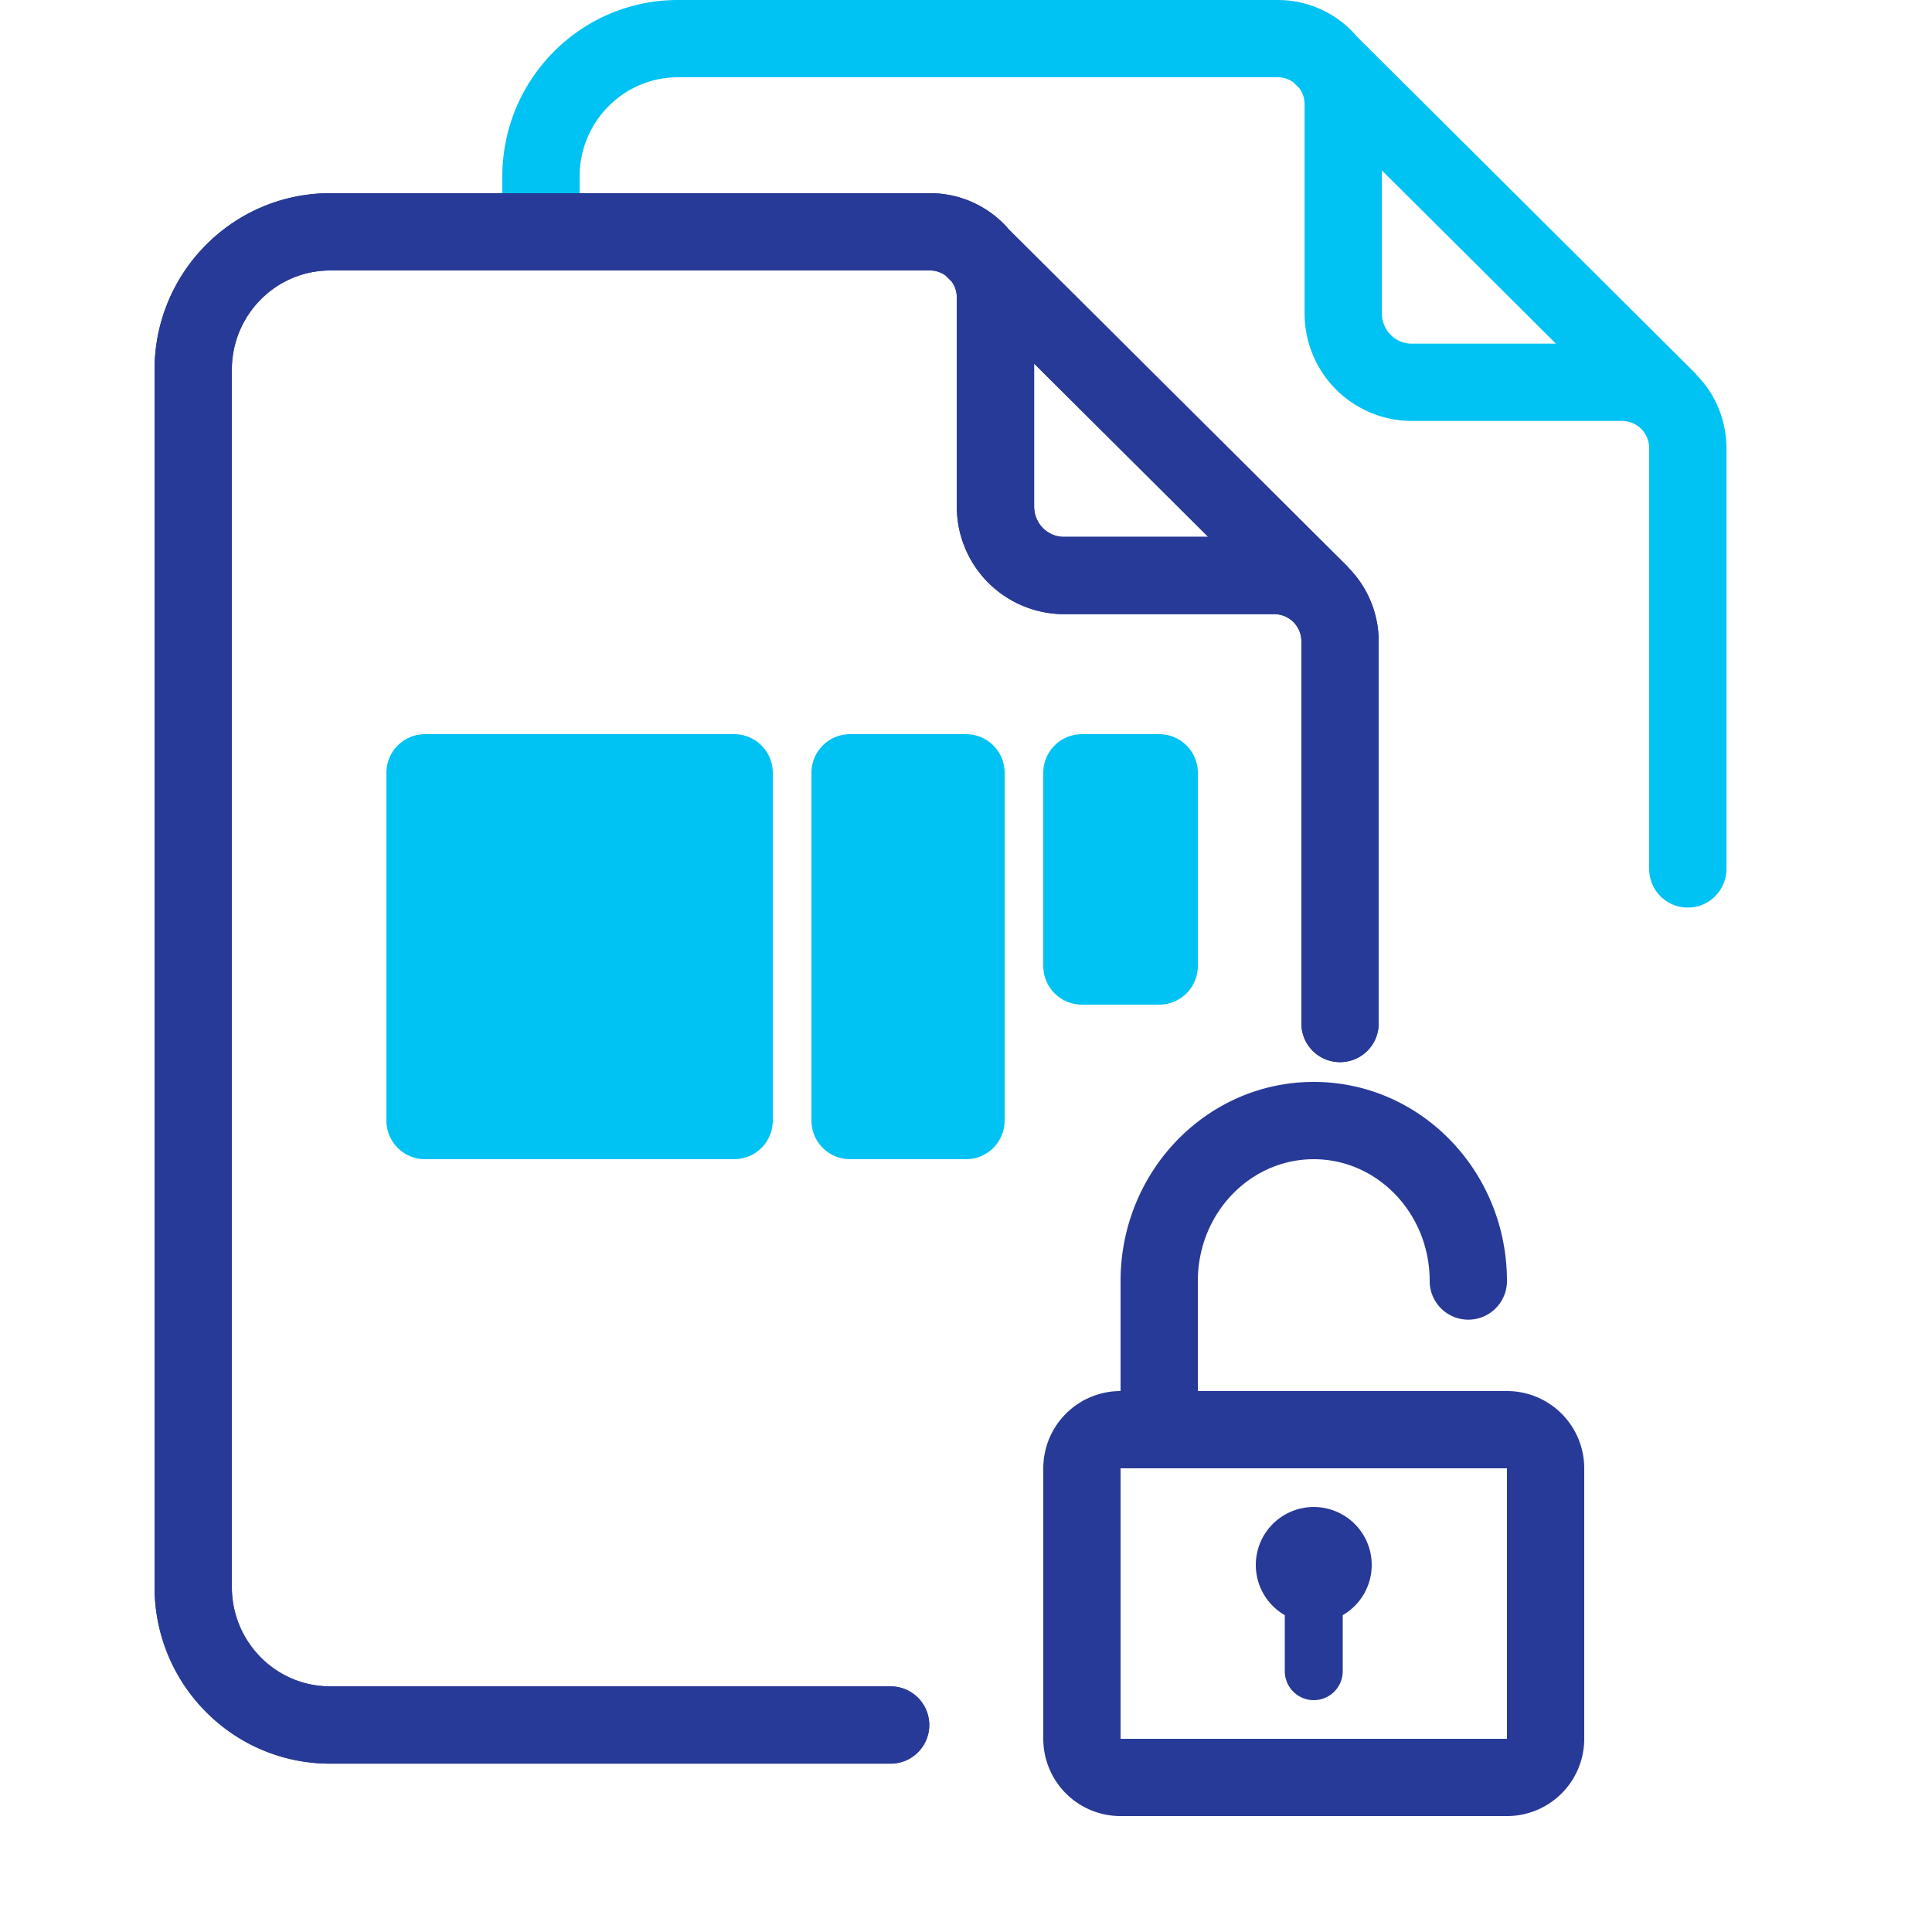
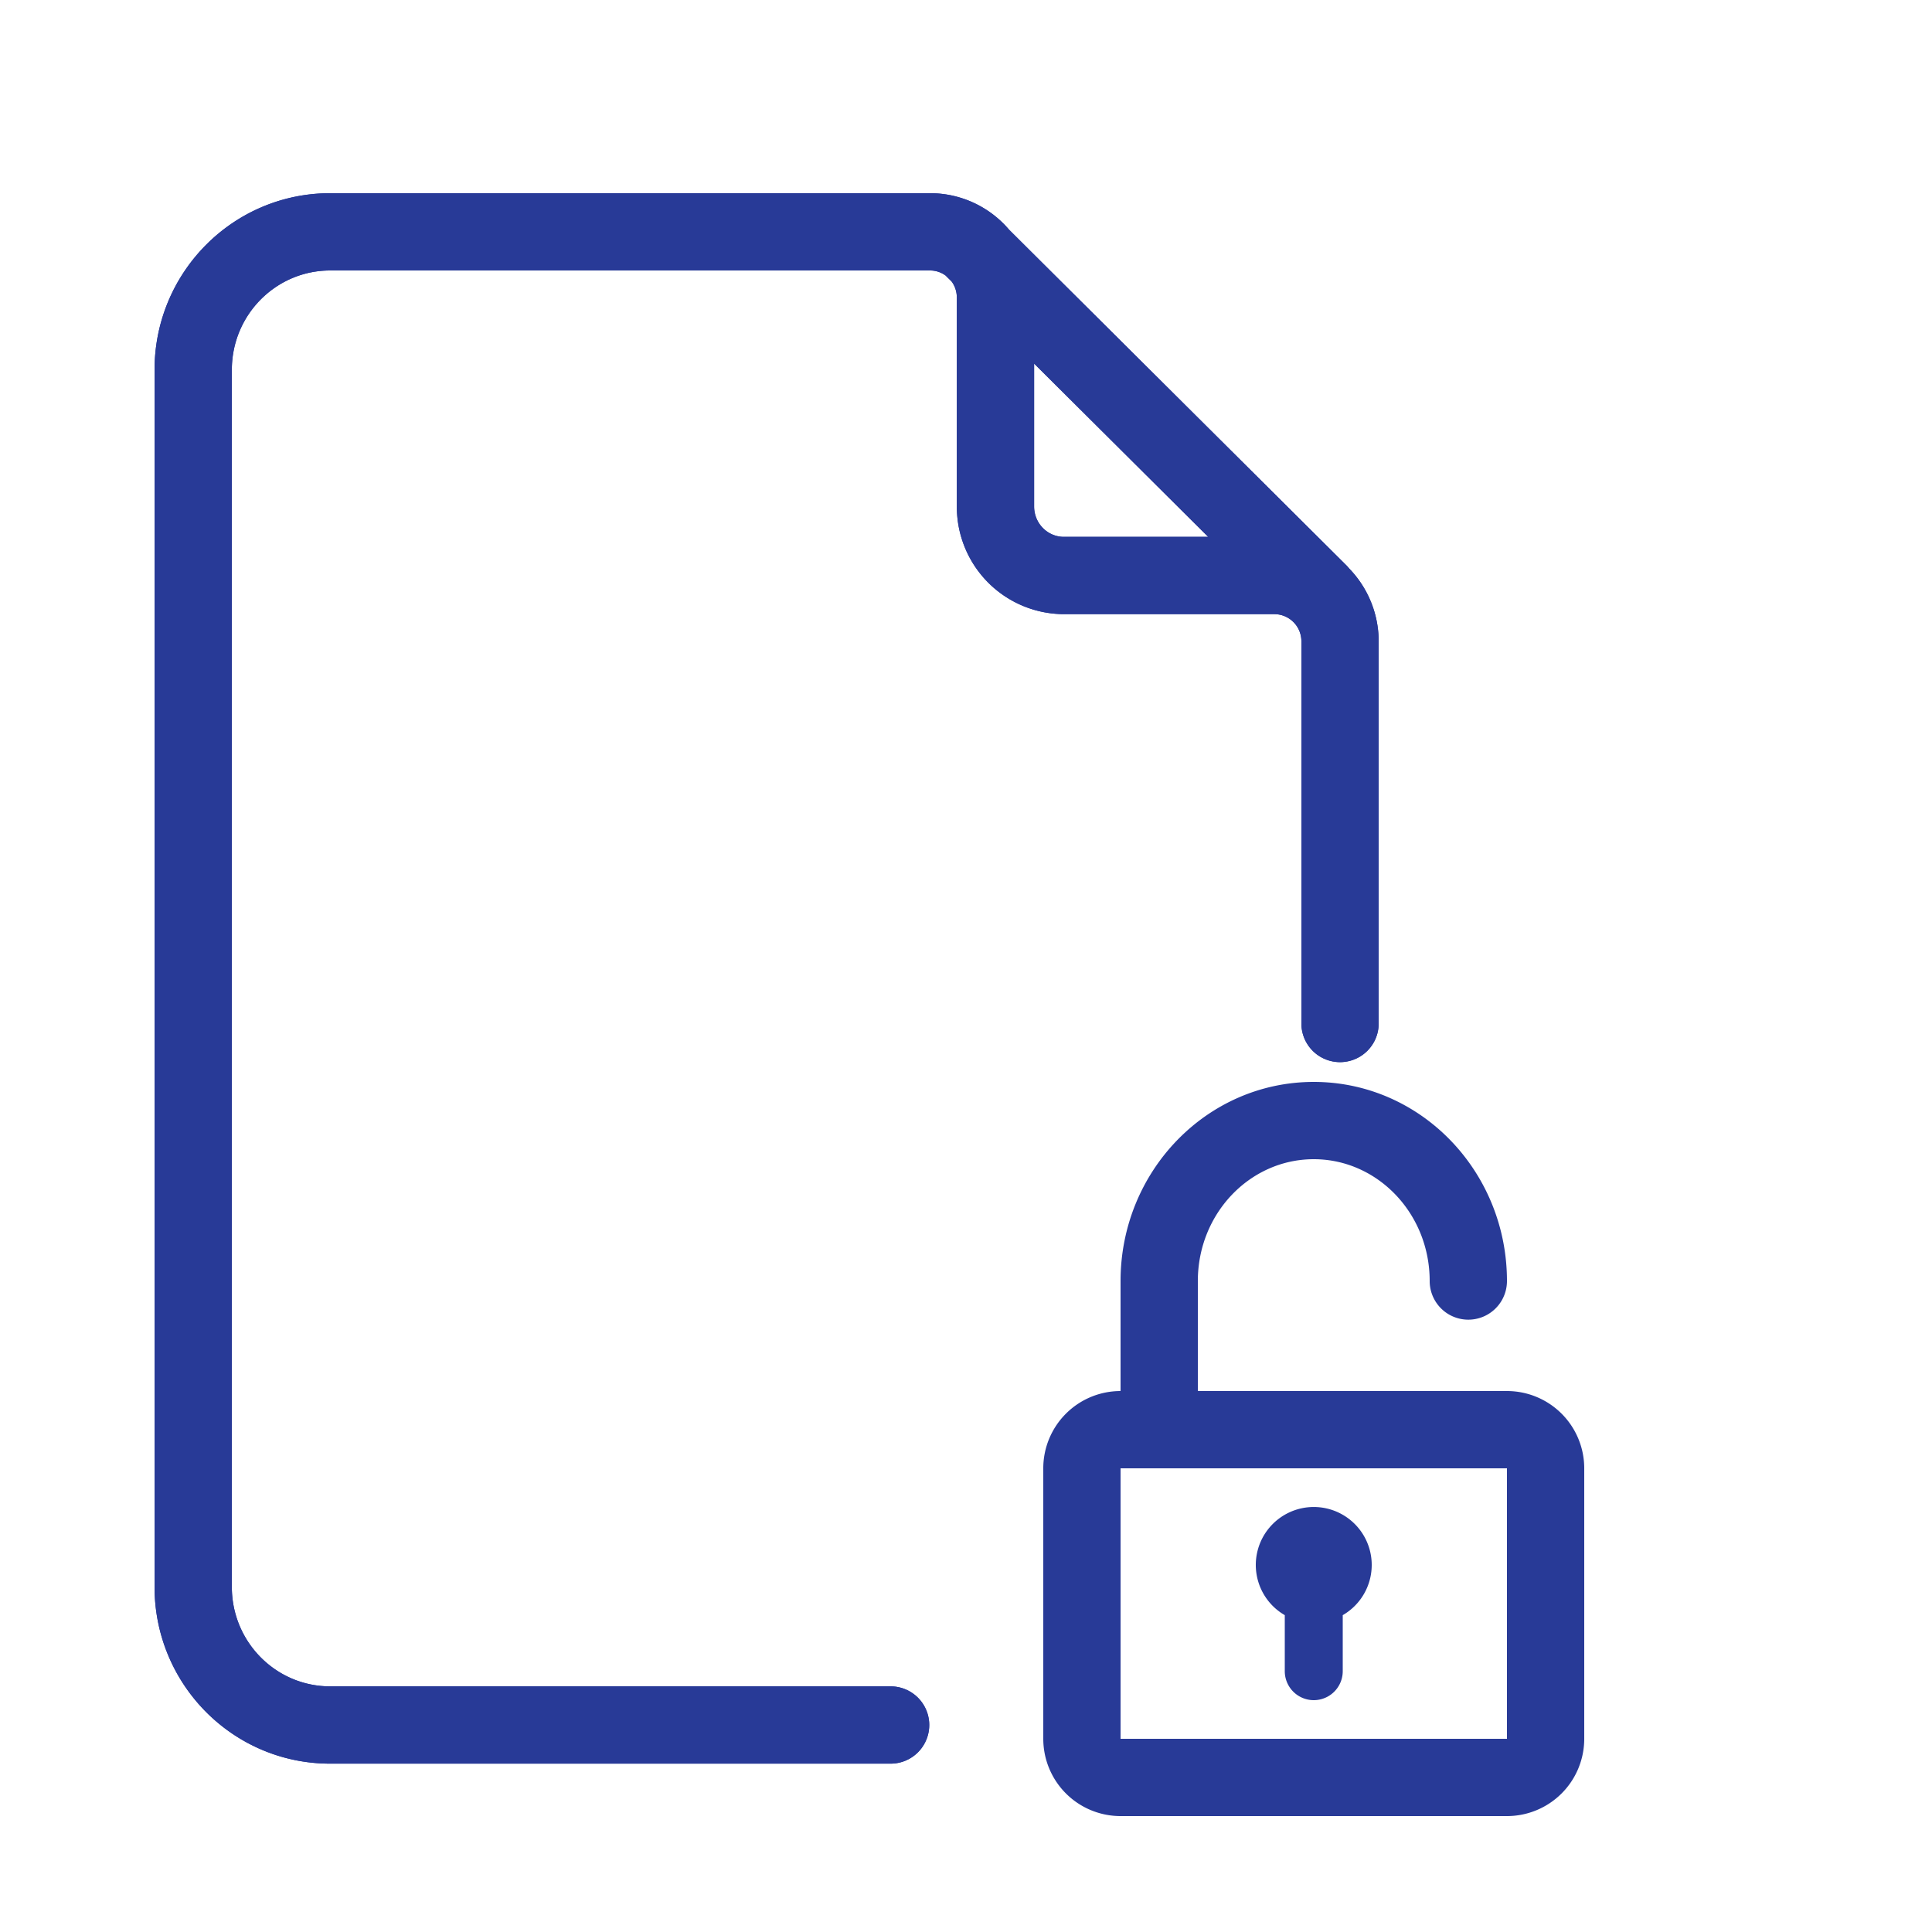
<svg xmlns="http://www.w3.org/2000/svg" width="50" height="50" viewBox="0 0 50 50">
  <g fill="none" fill-rule="nonzero">
-     <path fill="#00C2F3" d="M15 5h-2v-.429C13 2.048 15.033 0 17.545 0h15.527a2.682 2.682 0 0 1 2.041.942l8.73 8.688c.025.025.049.052.071.08a2.71 2.71 0 0 1 .766 1.888v10.89a1 1 0 1 1-2 0v-10.89a.702.702 0 0 0-.691-.704h-5.454a2.779 2.779 0 0 1-2.772-2.786V2.704c0-.155-.048-.3-.135-.419l-.124-.122-.029-.03A.678.678 0 0 0 33.072 2H17.545C16.14 2 15 3.15 15 4.571V5zm20.763-.59v3.698c0 .436.347.786.772.786h3.733L35.763 4.41zM11 19h8a1 1 0 0 1 1 1v9a1 1 0 0 1-1 1h-8a1 1 0 0 1-1-1v-9a1 1 0 0 1 1-1zm11 0h3a1 1 0 0 1 1 1v9a1 1 0 0 1-1 1h-3a1 1 0 0 1-1-1v-9a1 1 0 0 1 1-1zm6 0h2a1 1 0 0 1 1 1v5a1 1 0 0 1-1 1h-2a1 1 0 0 1-1-1v-5a1 1 0 0 1 1-1z" />
    <path fill="#283A97" d="M24.628 7.285l-.124-.122-.029-.03A.678.678 0 0 0 24.072 7H8.545C7.14 7 6 8.15 6 9.571v31.5c0 1.422 1.14 2.572 2.545 2.572h14.504a1 1 0 0 1 0 2H8.545C6.033 45.643 4 43.595 4 41.07v-31.5C4 7.048 6.033 5 8.545 5h15.527a2.682 2.682 0 0 1 2.041.942l8.73 8.688c.025.025.049.052.071.08a2.71 2.71 0 0 1 .766 1.888v9.89a1 1 0 1 1-2 0v-9.89a.702.702 0 0 0-.691-.704h-5.454a2.779 2.779 0 0 1-2.772-2.786V7.704c0-.155-.048-.3-.135-.419zm2.135 2.125v3.698c0 .436.347.786.772.786h3.733L26.763 9.41z" />
    <path fill="#283A97" d="M24.628 7.285l-.124-.122-.029-.03A.678.678 0 0 0 24.072 7H8.545C7.14 7 6 8.15 6 9.571v31.5c0 1.422 1.14 2.572 2.545 2.572h14.504a1 1 0 0 1 0 2H8.545C6.033 45.643 4 43.595 4 41.07v-31.5C4 7.048 6.033 5 8.545 5h15.527a2.682 2.682 0 0 1 2.041.942l8.73 8.688c.025.025.049.052.071.08a2.71 2.71 0 0 1 .766 1.888v9.89a1 1 0 1 1-2 0v-9.89a.702.702 0 0 0-.691-.704h-5.454a2.779 2.779 0 0 1-2.772-2.786V7.704c0-.155-.048-.3-.135-.419zm2.135 2.125v3.698c0 .436.347.786.772.786h3.733L26.763 9.41zM29 36v-2.847C29 30.315 31.23 28 34 28s5 2.315 5 5.153a1 1 0 0 1-2 0C37 31.403 35.648 30 34 30s-3 1.403-3 3.153V36h8a2 2 0 0 1 2 2v7a2 2 0 0 1-2 2H29a2 2 0 0 1-2-2v-7a2 2 0 0 1 2-2zm5.75 5.8v1.45a.75.75 0 1 1-1.5 0V41.8a1.5 1.5 0 1 1 1.5 0zM29 38v7h10v-7H29z" />
  </g>
</svg>